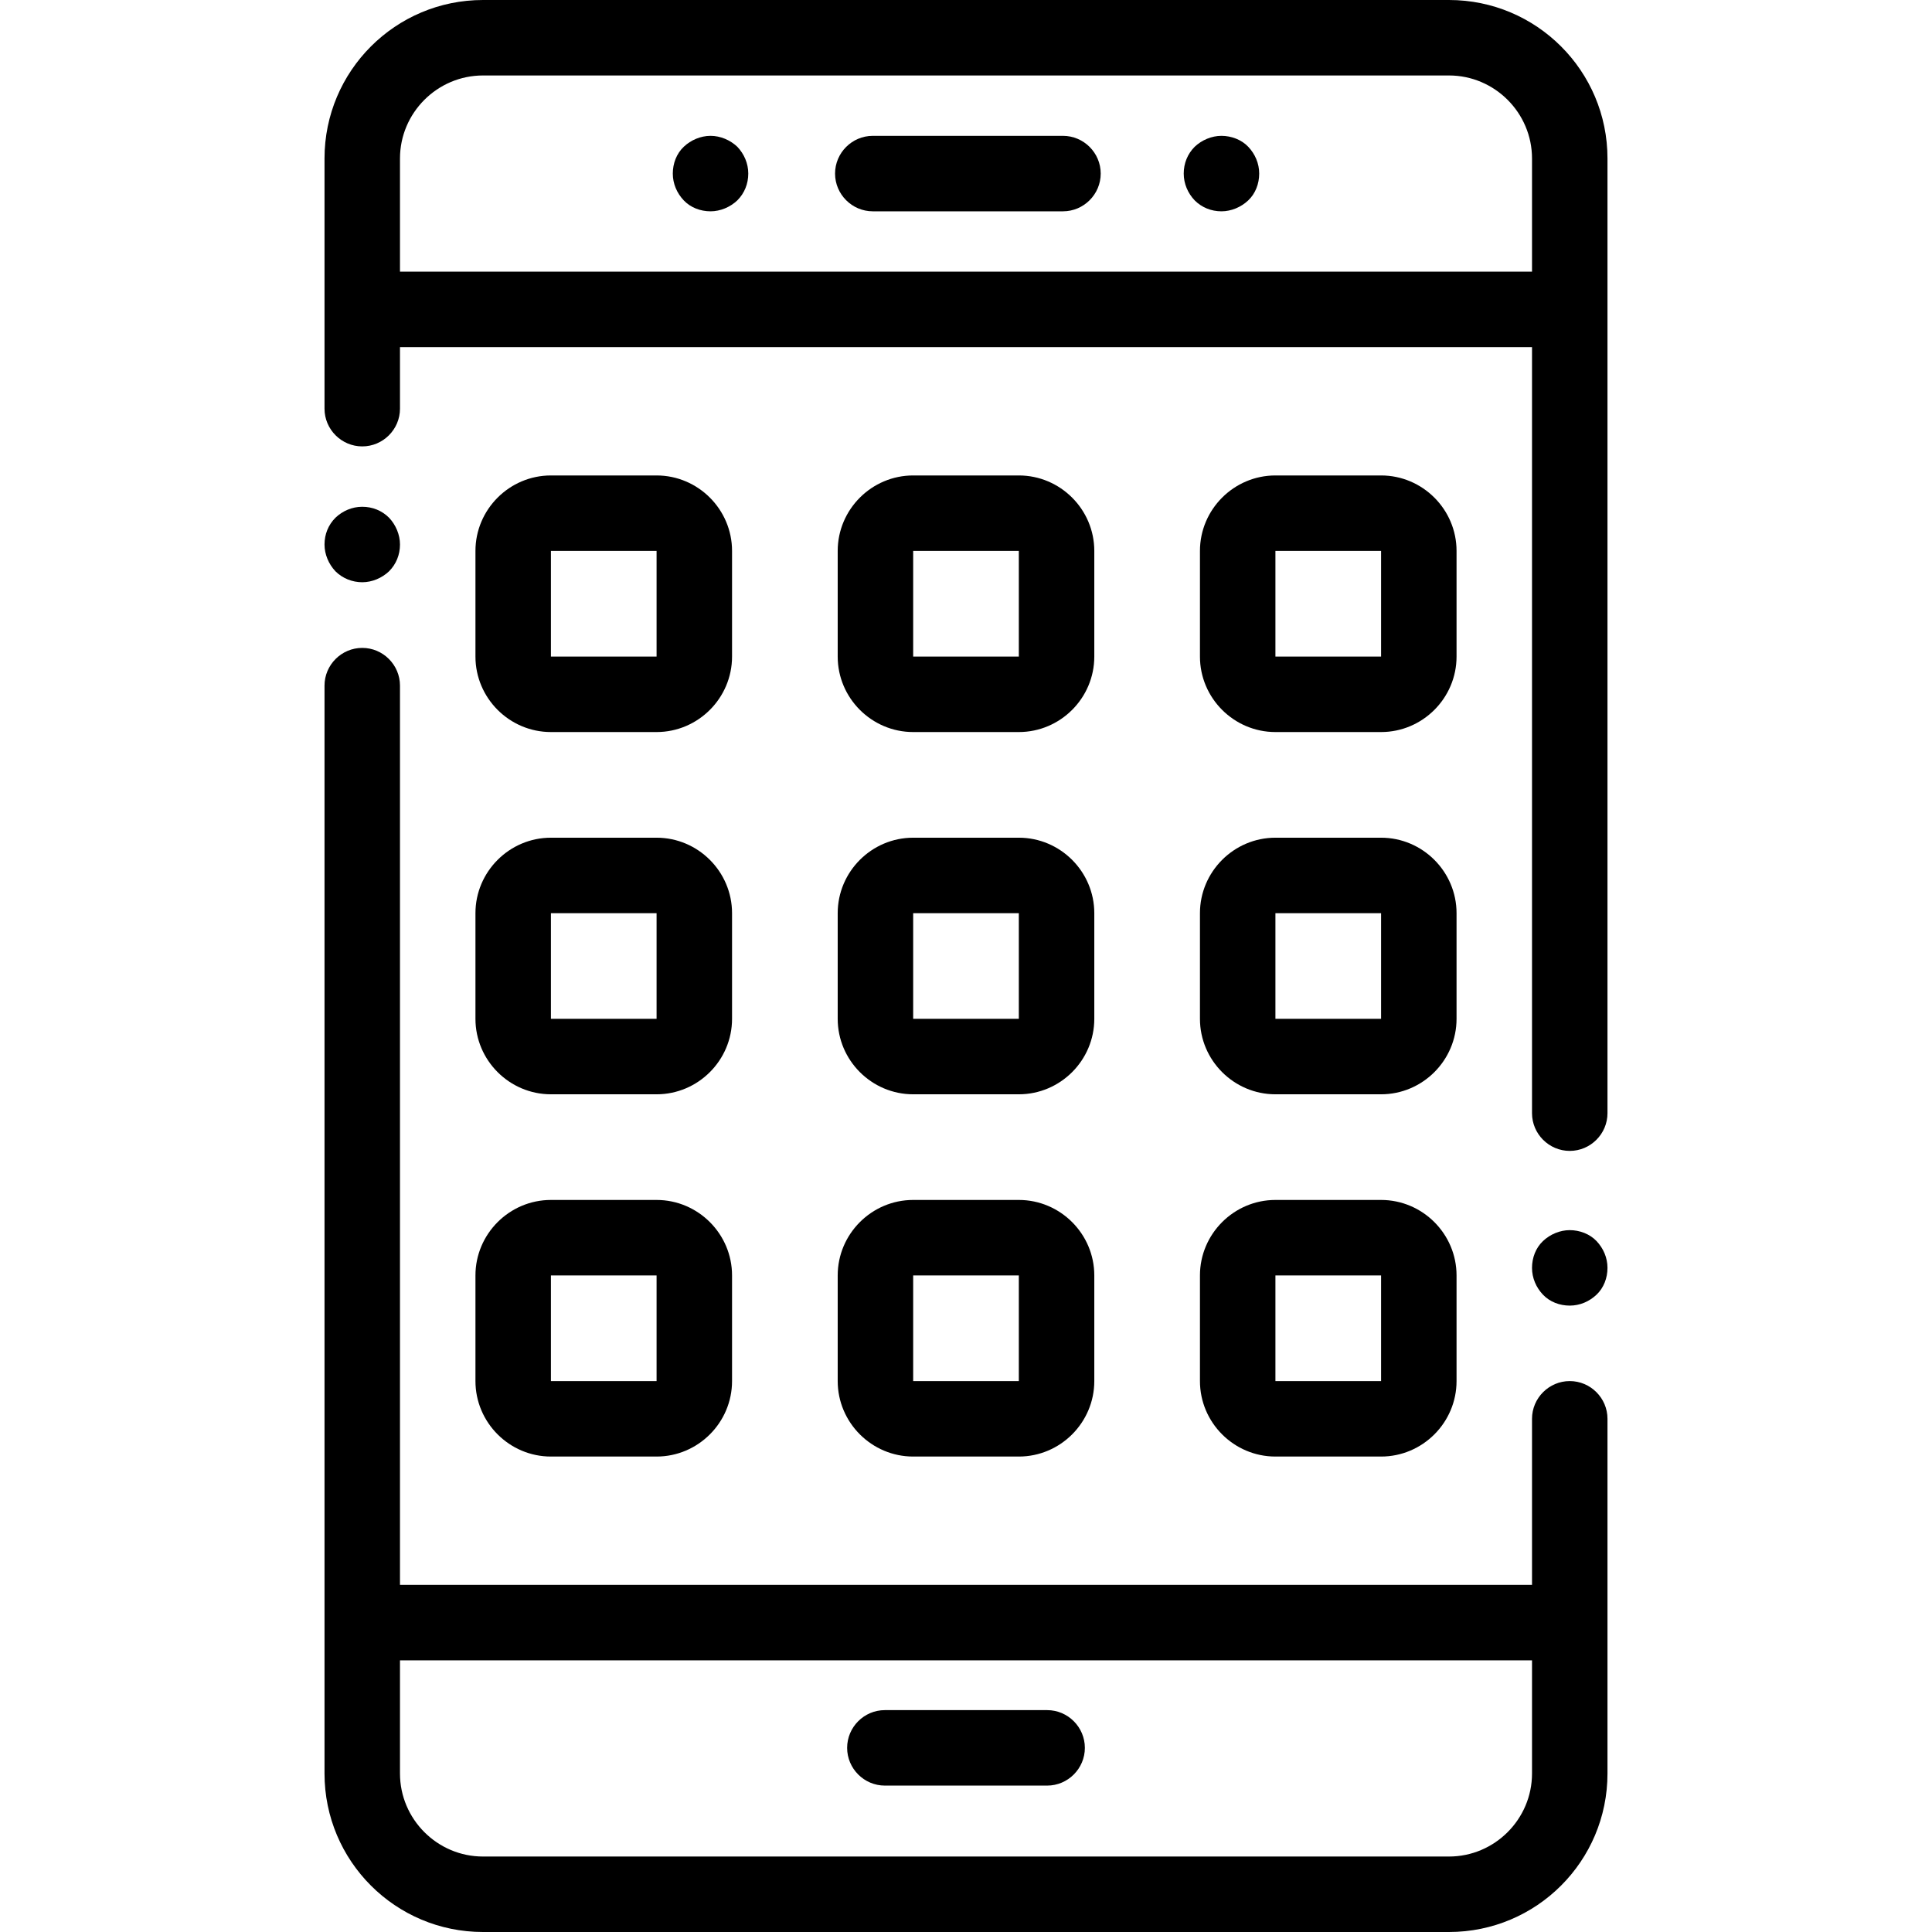
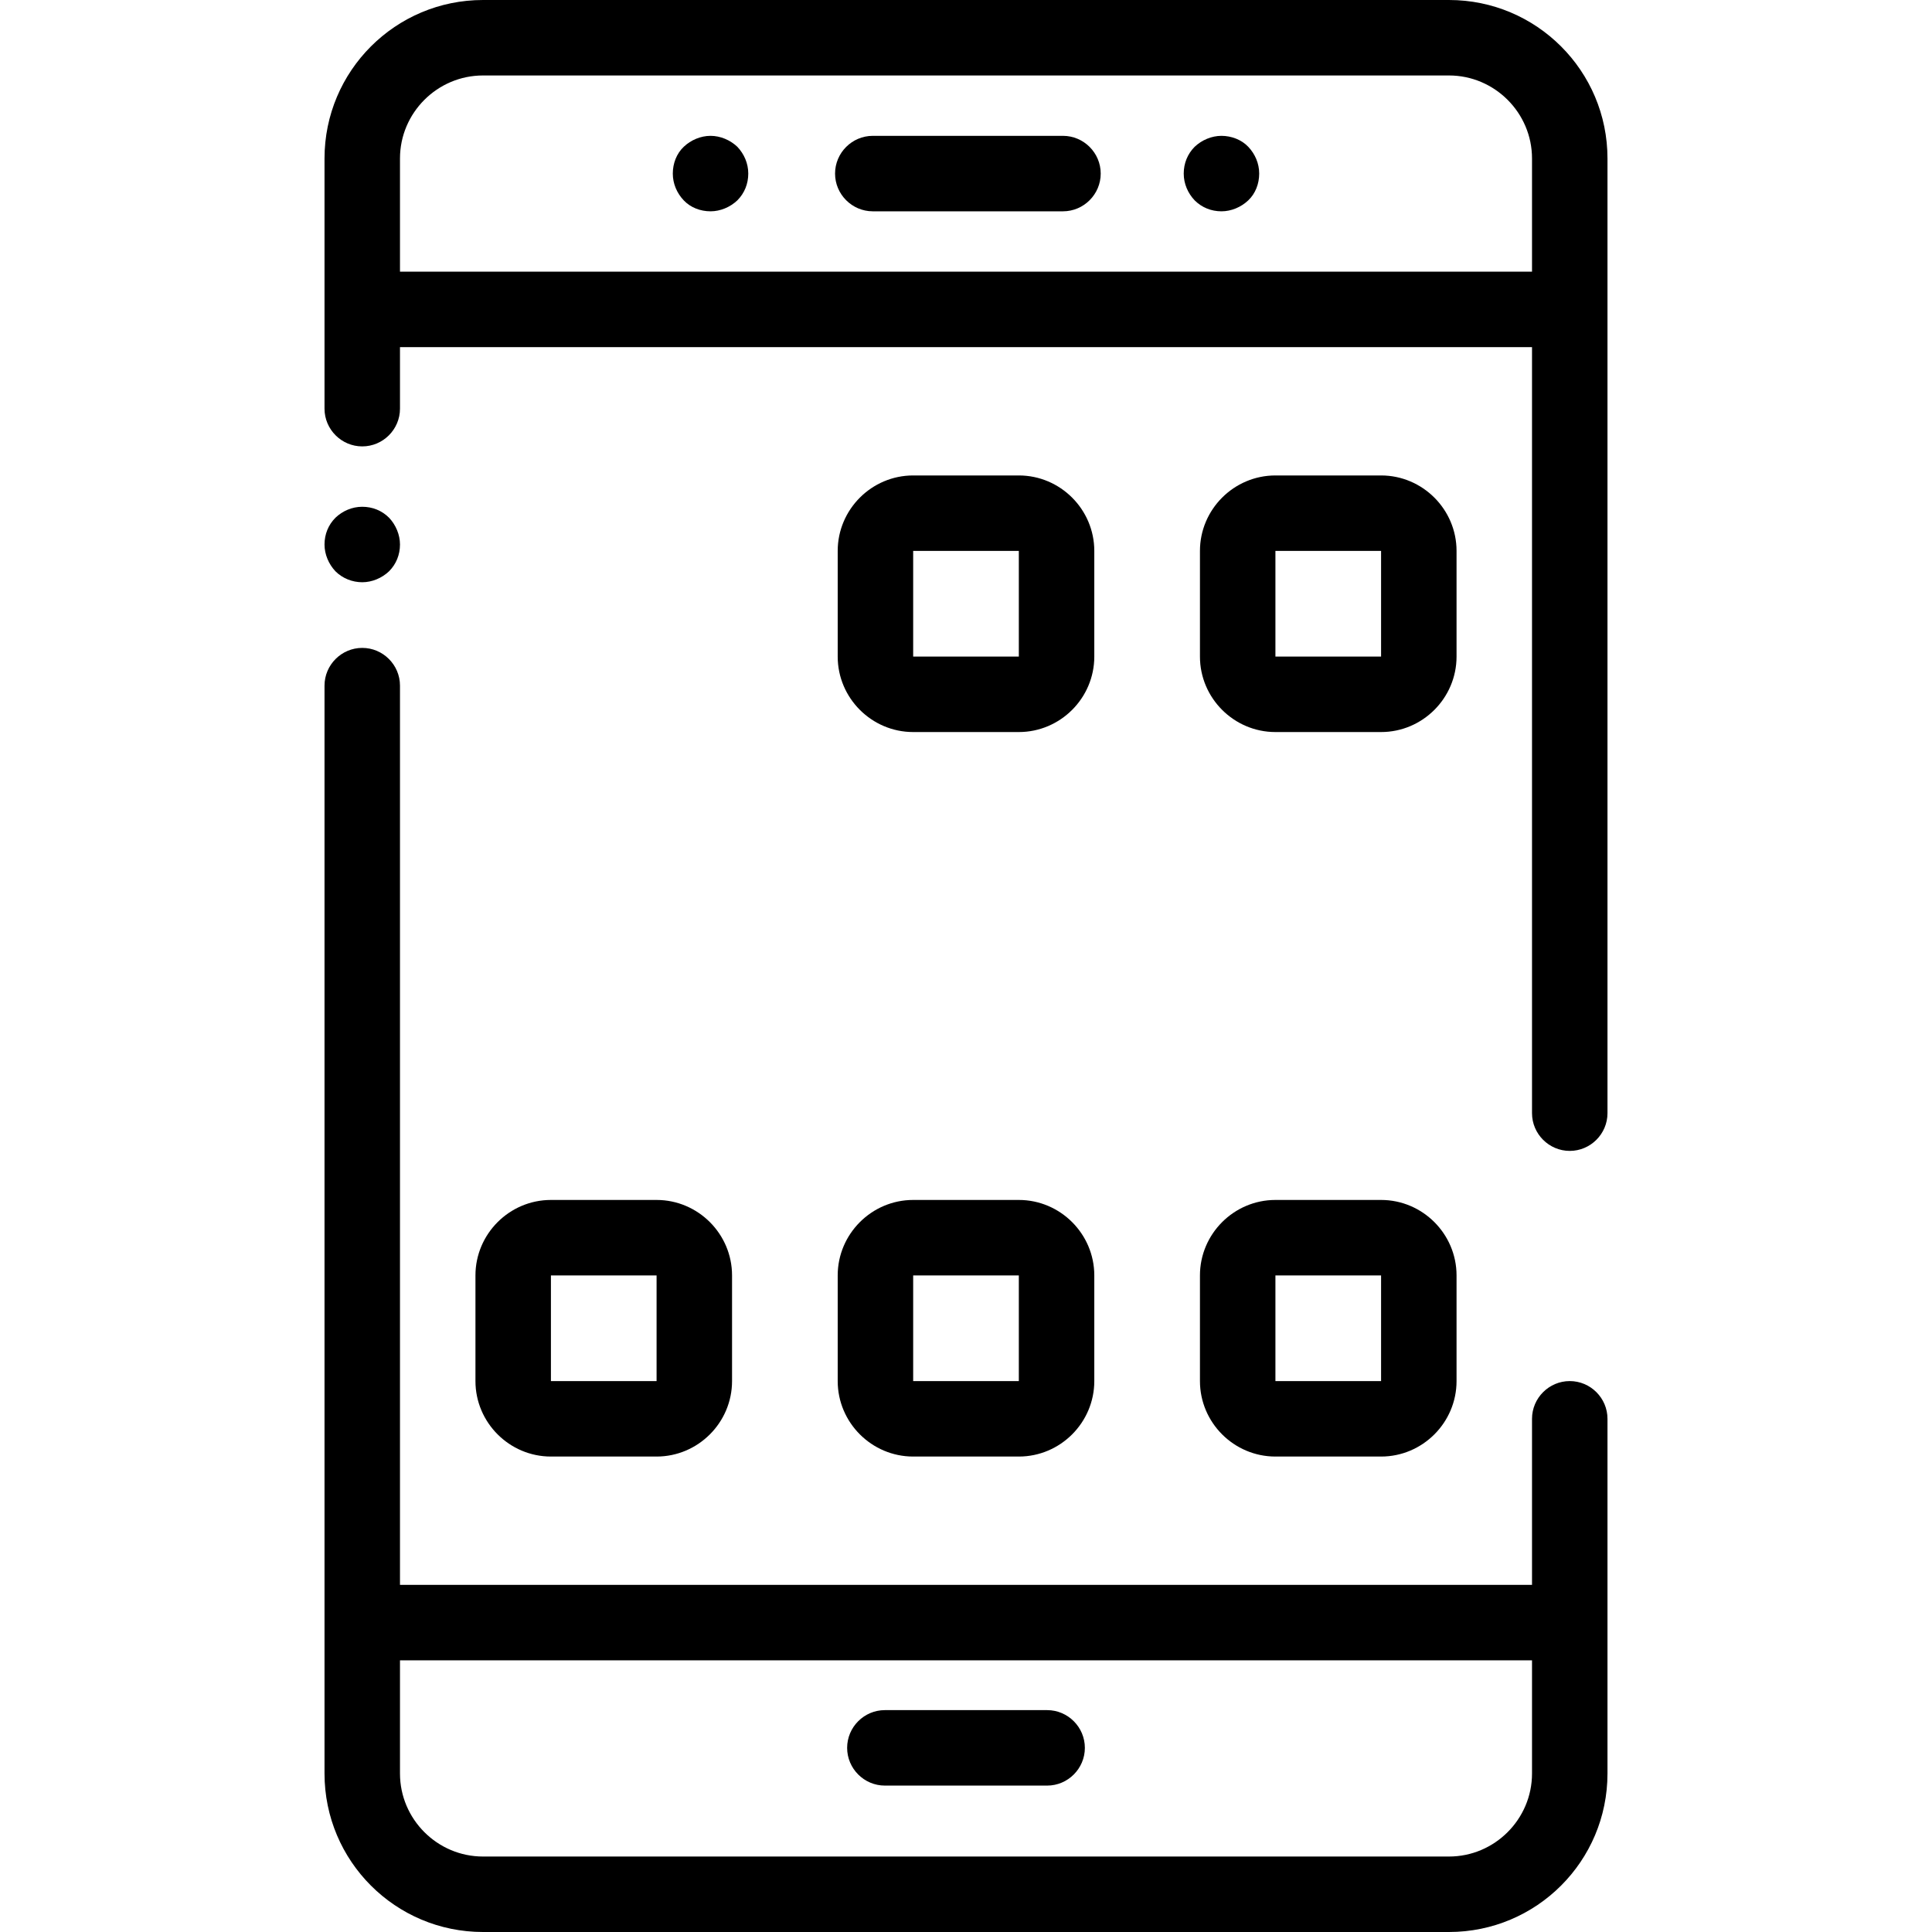
<svg xmlns="http://www.w3.org/2000/svg" version="1.1" id="Layer_1" x="0px" y="0px" viewBox="0 0 512 512" style="enable-background:new 0 0 512 512;" xml:space="preserve">
  <g>
    <path d="M281.7,36h-50.4c-5.5,0-10,4.5-10,10s4.5,10,10,10h50.4c5.5,0,10-4.5,10-10S287.2,36,281.7,36z" />
    <path d="M188.3,36c-2.6,0-5.2,1.1-7.1,2.9s-2.9,4.4-2.9,7.1s1.1,5.2,2.9,7.1s4.4,2.9,7.1,2.9c2.6,0,5.2-1.1,7.1-2.9   c1.9-1.9,2.9-4.4,2.9-7.1s-1.1-5.2-2.9-7.1C193.5,37.1,190.9,36,188.3,36z" />
    <path d="M323.7,36c-2.6,0-5.2,1.1-7.1,2.9c-1.9,1.9-2.9,4.4-2.9,7.1s1.1,5.2,2.9,7.1c1.9,1.9,4.4,2.9,7.1,2.9   c2.6,0,5.2-1.1,7.1-2.9s2.9-4.4,2.9-7.1s-1.1-5.2-2.9-7.1S326.3,36,323.7,36z" />
    <path d="M416,366c-5.5,0-10,4.5-10,10v44H106V181.7c0-5.5-4.5-10-10-10s-10,4.5-10,10V470c0,23.2,18.8,42,42,42h256   c23.2,0,42-18.8,42-42v-94C426,370.5,421.5,366,416,366z M384,492H128c-12.1,0-22-9.9-22-22v-30h300v30   C406,482.1,396.1,492,384,492z" />
    <path d="M96,154.3c2.6,0,5.2-1.1,7.1-2.9c1.9-1.9,2.9-4.4,2.9-7.1c0-2.6-1.1-5.2-2.9-7.1c-1.9-1.9-4.4-2.9-7.1-2.9   s-5.2,1.1-7.1,2.9c-1.9,1.9-2.9,4.4-2.9,7.1c0,2.6,1.1,5.2,2.9,7.1C90.8,153.3,93.4,154.3,96,154.3z" />
    <path d="M384,0H128c-23.2,0-42,18.8-42,42v66.3c0,5.5,4.5,10,10,10s10-4.5,10-10V92h300v203c0,5.5,4.5,10,10,10s10-4.5,10-10V42   C426,18.8,407.2,0,384,0z M106,72V42c0-12.1,9.9-22,22-22h256c12.1,0,22,9.9,22,22v30H106z" />
-     <path d="M416,326c-2.6,0-5.2,1.1-7.1,2.9s-2.9,4.4-2.9,7.1s1.1,5.2,2.9,7.1s4.4,2.9,7.1,2.9s5.2-1.1,7.1-2.9s2.9-4.4,2.9-7.1   s-1.1-5.2-2.9-7.1S418.6,326,416,326z" />
    <path d="M277.5,453.2h-43c-5.5,0-10,4.5-10,10s4.5,10,10,10h43c5.5,0,10-4.5,10-10S283,453.2,277.5,453.2z" />
-     <path d="M146,194h28c11,0,20-9,20-20v-28c0-11-9-20-20-20h-28c-11,0-20,9-20,20v28C126,185,135,194,146,194z M146,146h28l0,28   c0,0,0,0,0,0h-28V146z" />
    <path d="M242,194h28c11,0,20-9,20-20v-28c0-11-9-20-20-20h-28c-11,0-20,9-20,20v28C222,185,231,194,242,194z M242,146h28l0,28   c0,0,0,0,0,0h-28V146z" />
    <path d="M338,194h28c11,0,20-9,20-20v-28c0-11-9-20-20-20h-28c-11,0-20,9-20,20v28C318,185,327,194,338,194z M338,146h28l0,28   c0,0,0,0,0,0h-28V146z" />
-     <path d="M126,270c0,11,9,20,20,20h28c11,0,20-9,20-20v-28c0-11-9-20-20-20h-28c-11,0-20,9-20,20V270z M146,242h28l0,28c0,0,0,0,0,0   h-28V242z" />
-     <path d="M222,270c0,11,9,20,20,20h28c11,0,20-9,20-20v-28c0-11-9-20-20-20h-28c-11,0-20,9-20,20V270z M242,242h28l0,28c0,0,0,0,0,0   h-28V242z" />
-     <path d="M318,270c0,11,9,20,20,20h28c11,0,20-9,20-20v-28c0-11-9-20-20-20h-28c-11,0-20,9-20,20V270z M338,242h28l0,28c0,0,0,0,0,0   h-28V242z" />
    <path d="M126,366c0,11,9,20,20,20h28c11,0,20-9,20-20v-28c0-11-9-20-20-20h-28c-11,0-20,9-20,20V366z M146,338h28l0,28c0,0,0,0,0,0   h-28V338z" />
    <path d="M222,366c0,11,9,20,20,20h28c11,0,20-9,20-20v-28c0-11-9-20-20-20h-28c-11,0-20,9-20,20V366z M242,338h28l0,28c0,0,0,0,0,0   h-28V338z" />
    <path d="M318,366c0,11,9,20,20,20h28c11,0,20-9,20-20v-28c0-11-9-20-20-20h-28c-11,0-20,9-20,20V366z M338,338h28l0,28c0,0,0,0,0,0   h-28V338z" />
  </g>
</svg>